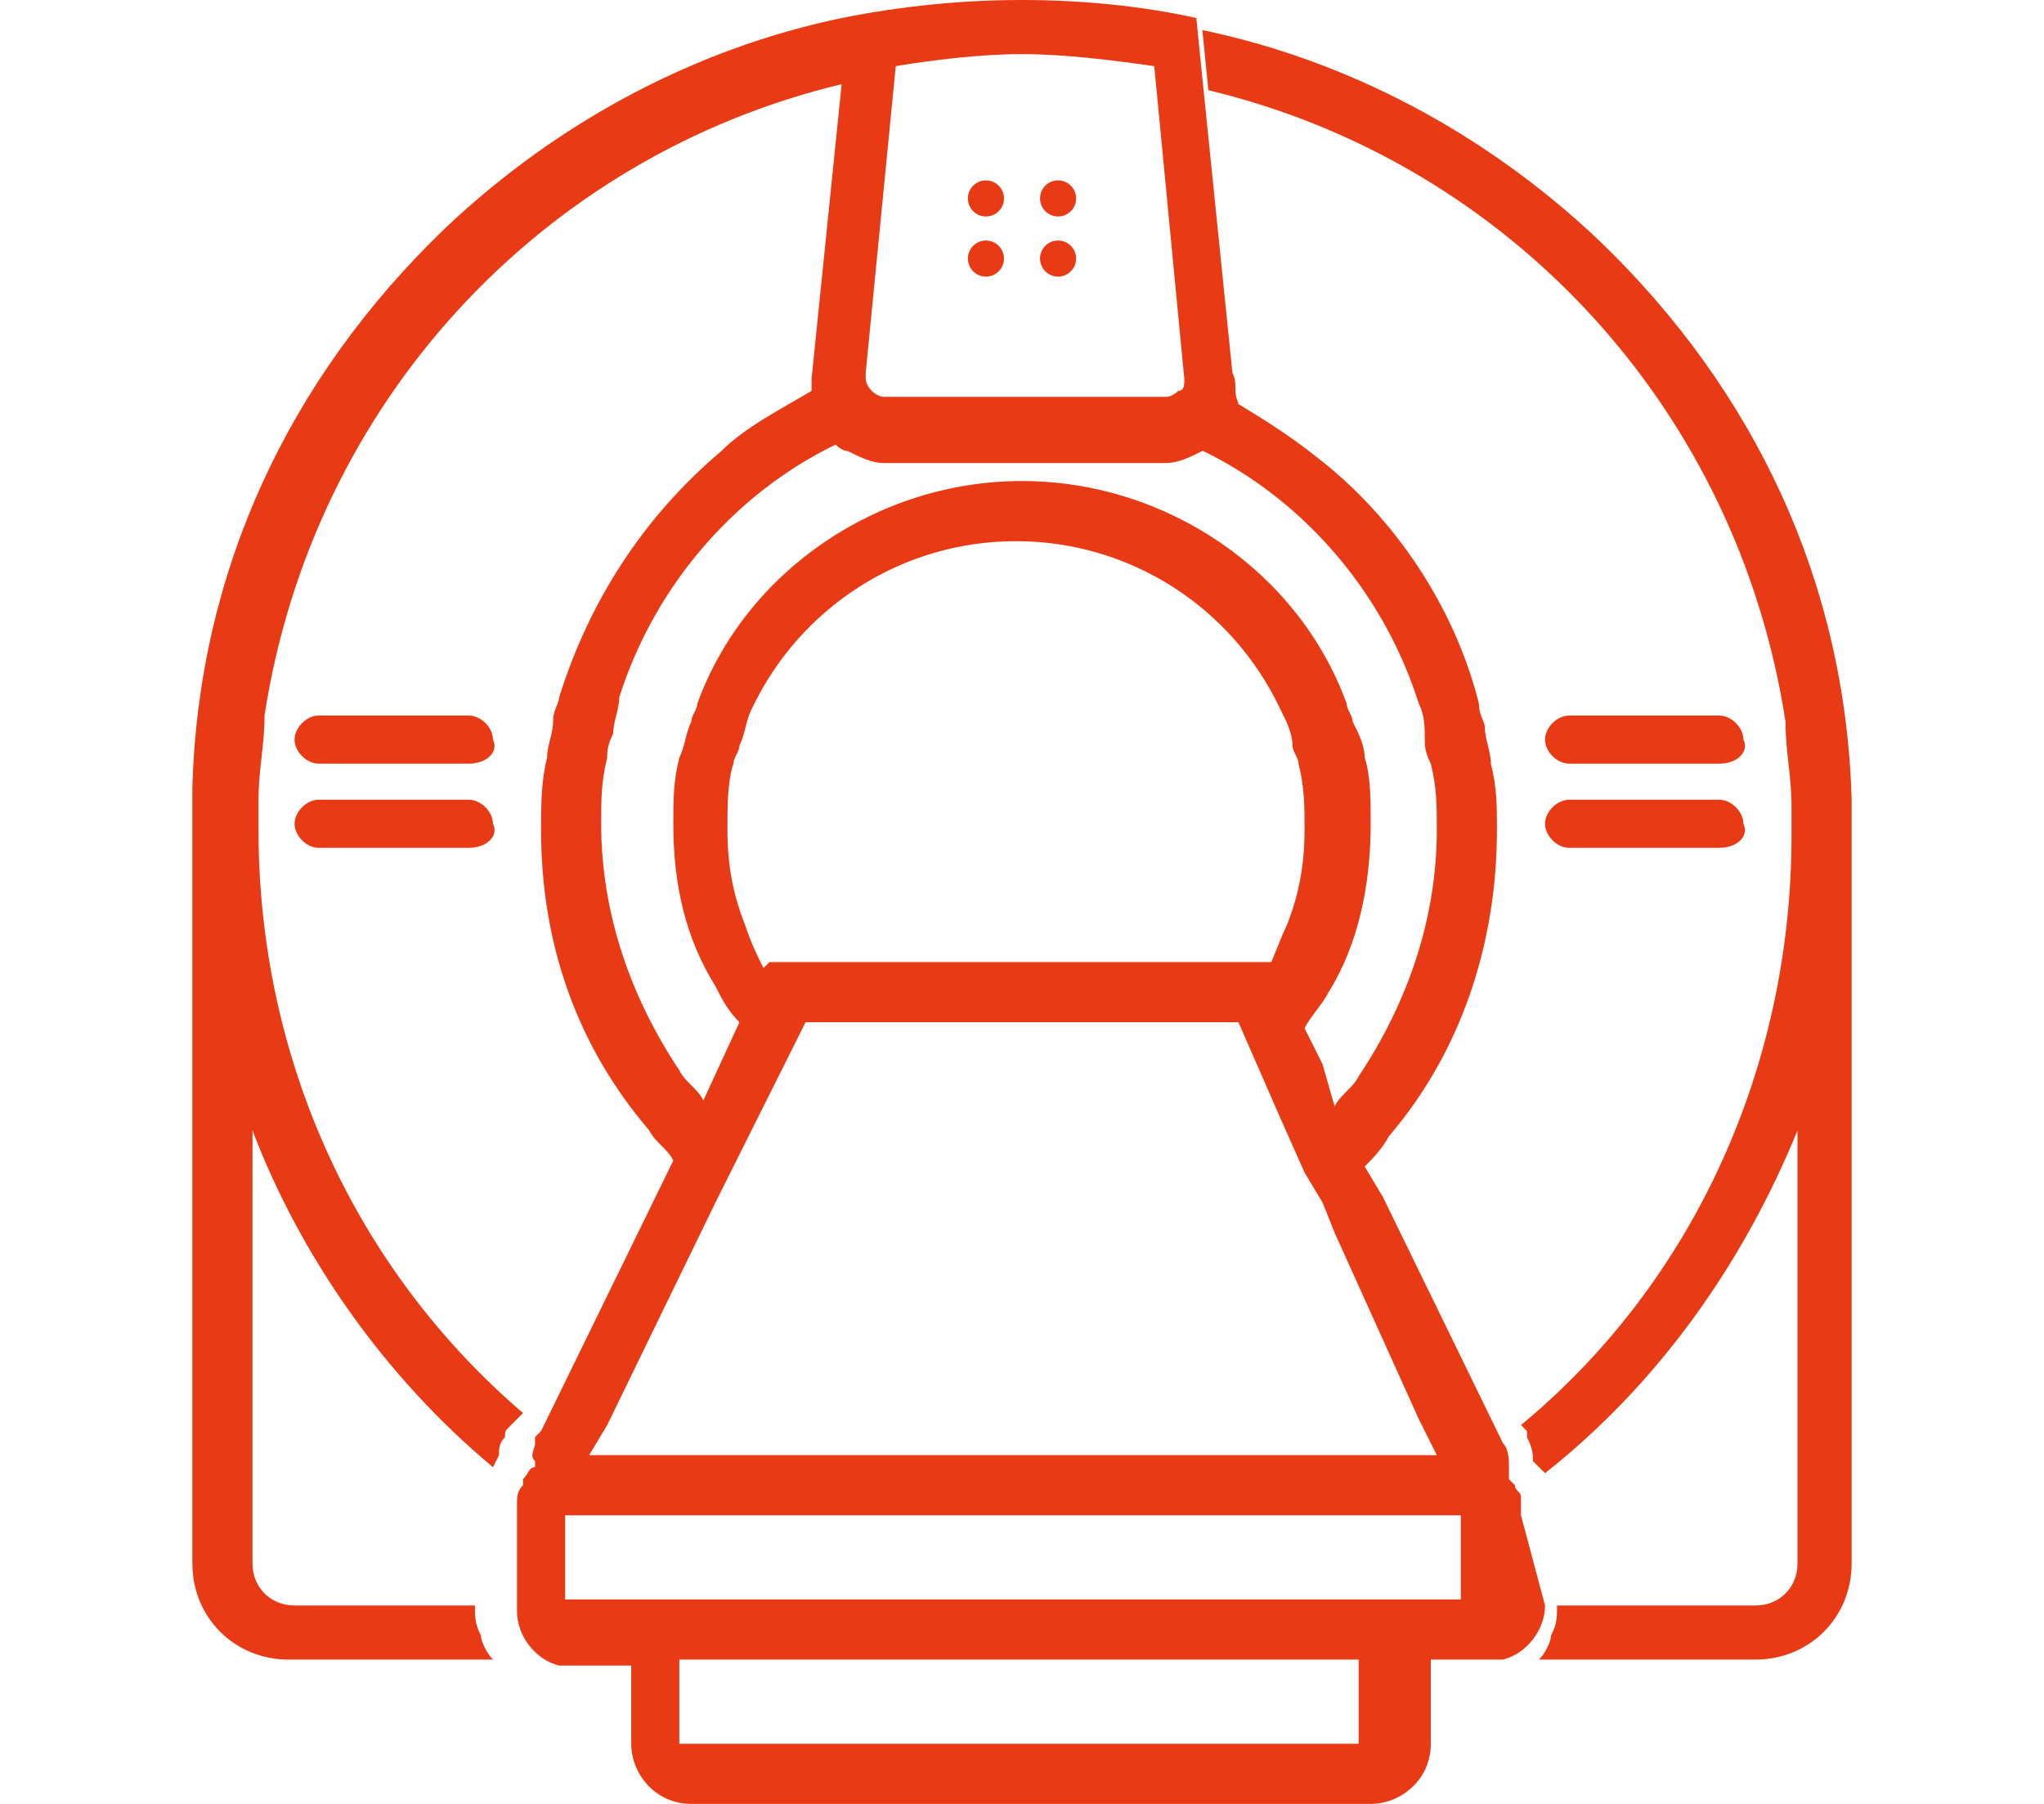
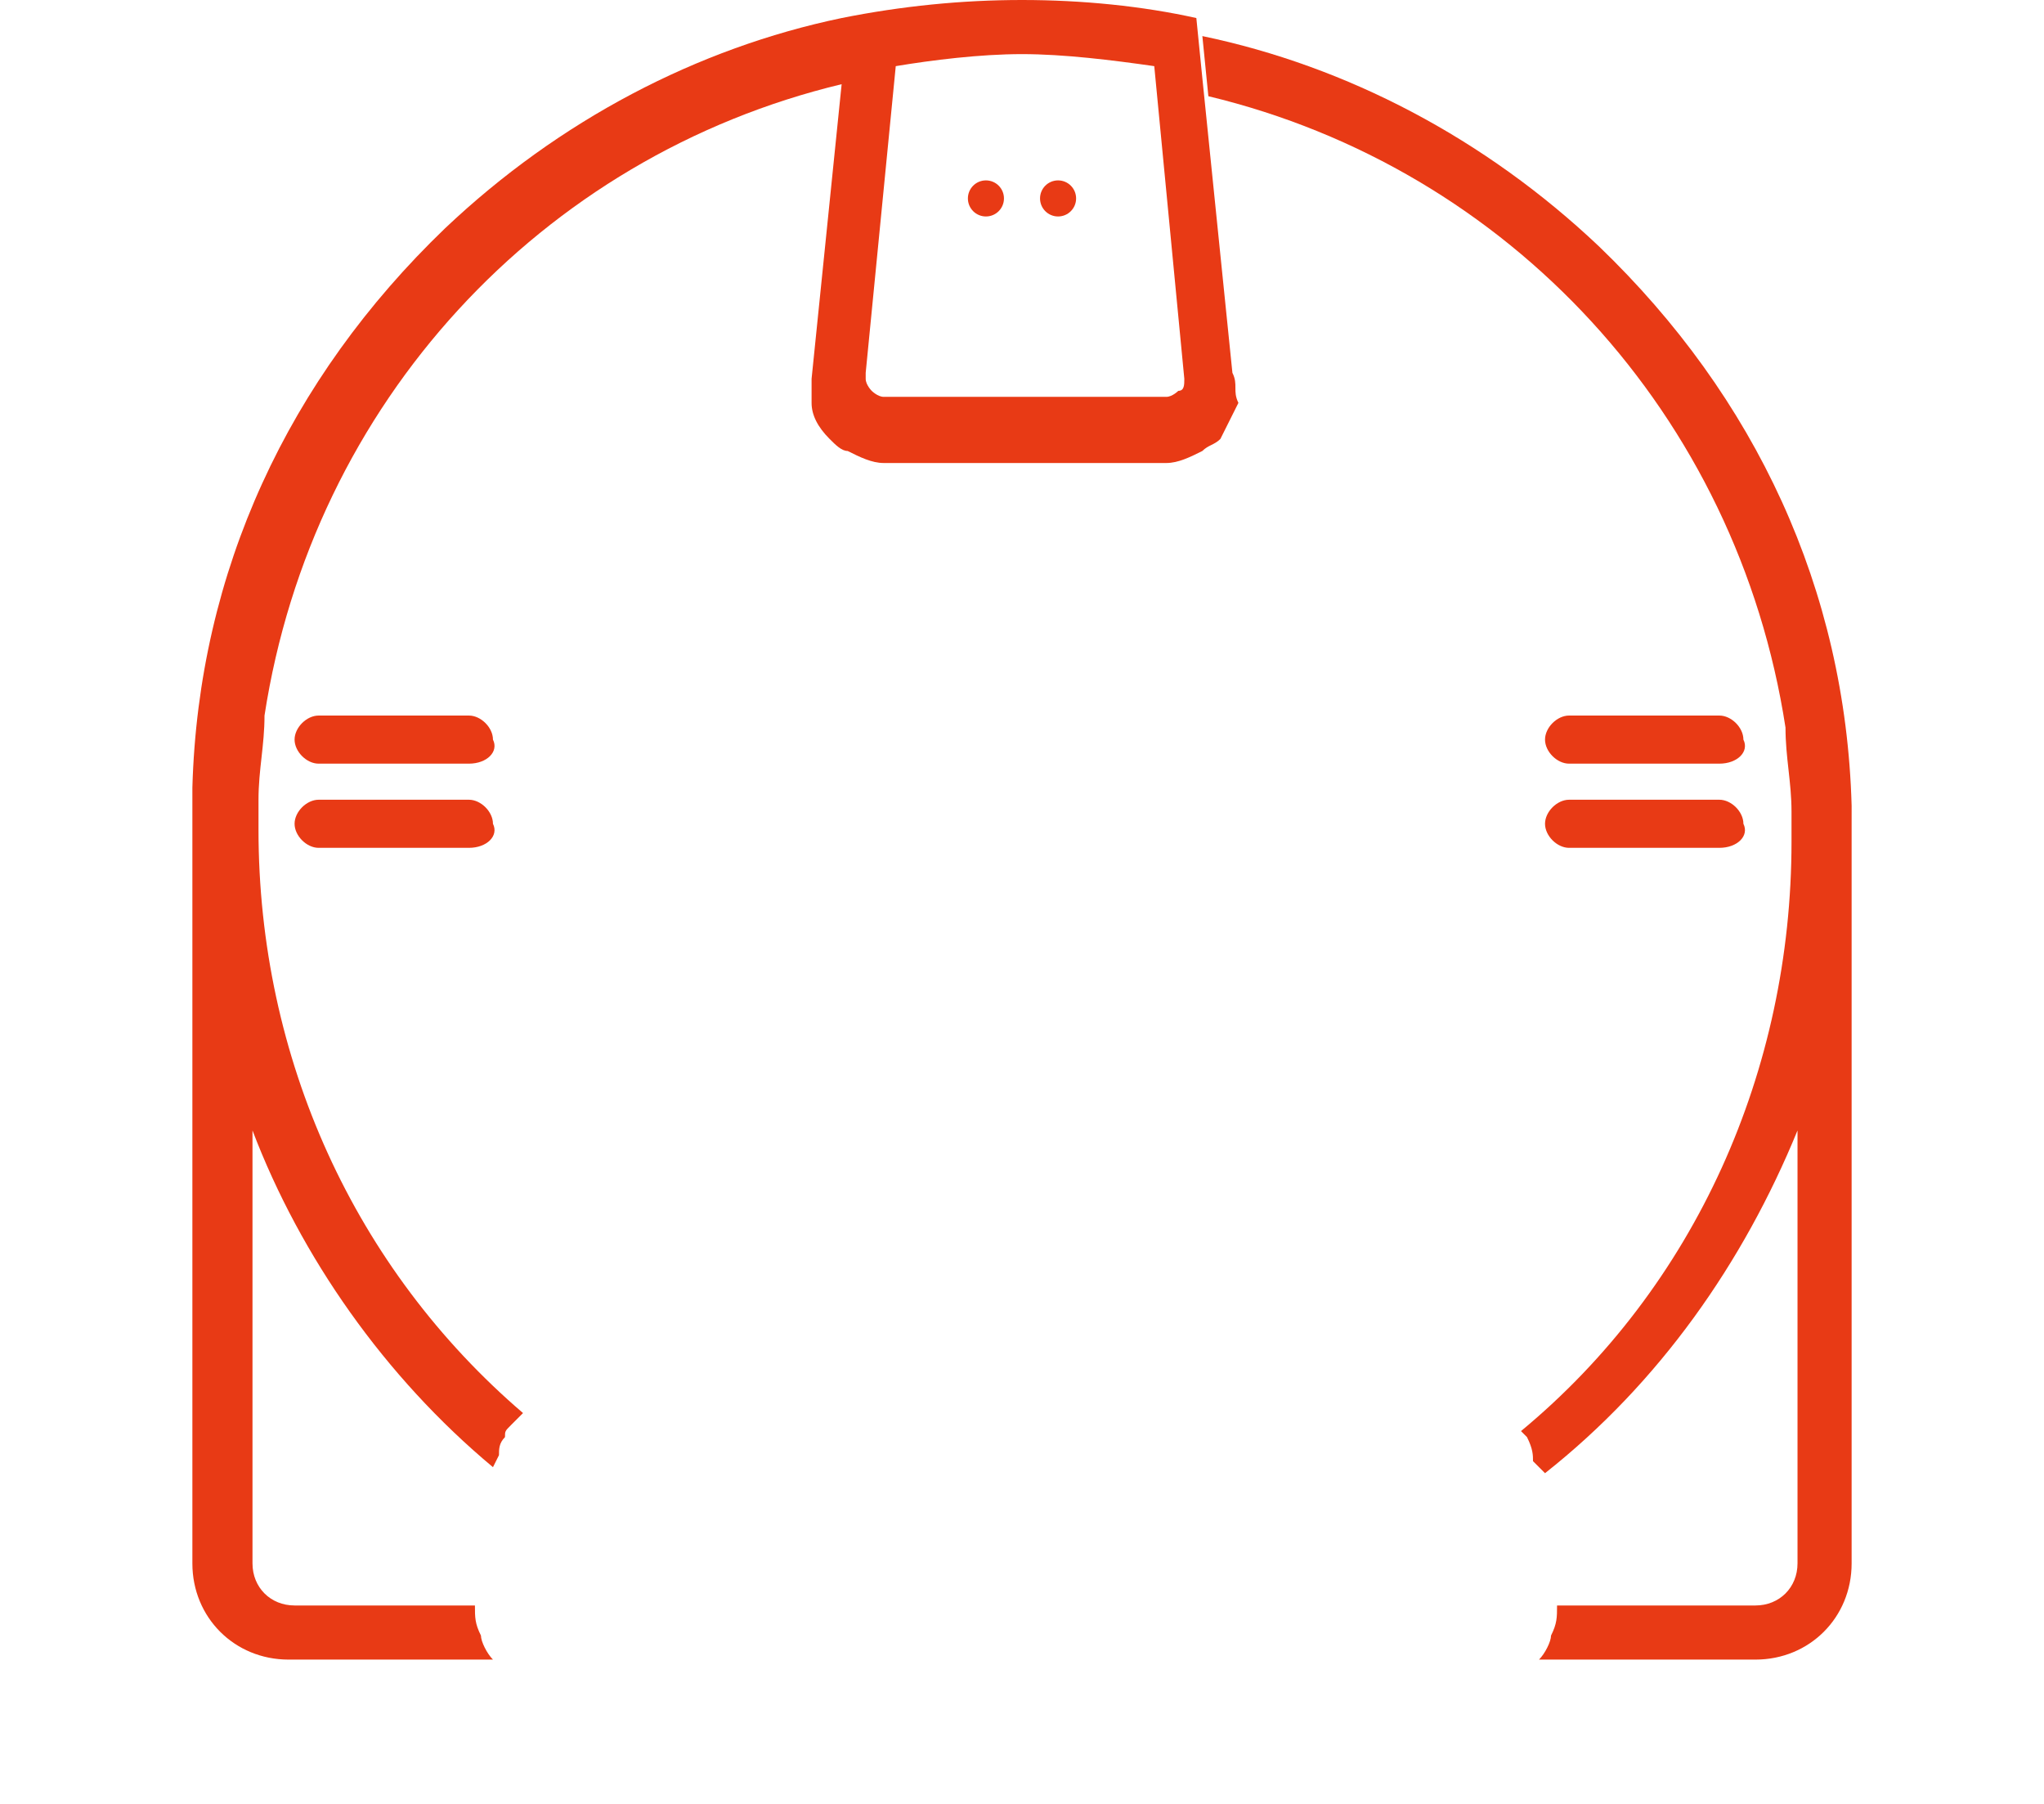
<svg xmlns="http://www.w3.org/2000/svg" width="34" height="30" viewBox="0 0 34 30" fill="none">
  <style type="text/css">	.st0{fill:#E83A15;}</style>
  <g>
    <g>
      <g>
        <path class="st0" d="M4.2,13.2c0,0,0,0.1,0,0.1v0.4C4.2,13.6,4.2,13.4,4.2,13.2C4.2,13.2,4.2,13.2,4.2,13.2z M4.2,13.2    c0,0,0,0.1,0,0.1v0.4C4.2,13.6,4.2,13.4,4.2,13.2C4.2,13.2,4.2,13.2,4.2,13.2z M4.2,13.2c0,0,0,0.1,0,0.1v0.4    C4.2,13.6,4.2,13.4,4.2,13.2C4.2,13.2,4.2,13.2,4.2,13.2z M29.8,13.2C29.8,13.2,29.8,13.2,29.8,13.2c0,0.2,0,0.4,0,0.5v-0.4    C29.8,13.3,29.8,13.3,29.8,13.2z M4.2,13.2c0,0,0,0.1,0,0.1v0.4C4.2,13.6,4.2,13.4,4.2,13.2C4.2,13.2,4.2,13.2,4.2,13.2z     M4.2,13.2c0,0,0,0.1,0,0.1v0.4C4.2,13.6,4.2,13.4,4.2,13.2C4.2,13.2,4.2,13.2,4.2,13.2z M4.2,13.2c0,0,0,0.1,0,0.1v0.4    C4.2,13.6,4.2,13.4,4.2,13.2C4.2,13.2,4.2,13.2,4.2,13.2z M4.2,13.2c0,0,0,0.1,0,0.1v0.4C4.2,13.6,4.2,13.4,4.2,13.2    C4.2,13.2,4.2,13.2,4.2,13.2z" />
-         <path class="st0" d="M30.8,13.8V26c0,0.9-0.7,1.6-1.6,1.6h-3.6c0.1-0.1,0.2-0.3,0.2-0.4c0.1-0.2,0.1-0.3,0.1-0.5h3.3    c0.4,0,0.7-0.3,0.7-0.7v-7.2C29,21,27.6,23,25.7,24.5c0,0-0.1-0.1-0.1-0.1c0,0,0,0,0,0l-0.1-0.1l0,0c0-0.1,0-0.2-0.1-0.4v0l0-0.1    l-0.1-0.1c2.9-2.4,4.5-6,4.5-9.8v-0.4c0,0,0-0.1,0-0.1c0,0,0,0,0,0c0,0,0,0,0,0c0-0.5-0.1-0.9-0.1-1.4c-0.8-5.2-4.6-9.3-9.6-10.5    l-0.1-1c2.4,0.5,4.7,1.7,6.6,3.5c2.6,2.5,4.1,5.7,4.2,9.3c0,0,0,0,0,0c0,0,0,0,0,0C30.8,13.4,30.8,13.6,30.8,13.8z" />
+         <path class="st0" d="M30.8,13.8V26c0,0.9-0.7,1.6-1.6,1.6h-3.6c0.1-0.1,0.2-0.3,0.2-0.4c0.1-0.2,0.1-0.3,0.1-0.5h3.3    c0.4,0,0.7-0.3,0.7-0.7v-7.2C29,21,27.6,23,25.7,24.5c0,0-0.1-0.1-0.1-0.1c0,0,0,0,0,0l-0.1-0.1l0,0c0-0.1,0-0.2-0.1-0.4v0l-0.1-0.1c2.9-2.4,4.5-6,4.5-9.8v-0.4c0,0,0-0.1,0-0.1c0,0,0,0,0,0c0,0,0,0,0,0c0-0.5-0.1-0.9-0.1-1.4c-0.8-5.2-4.6-9.3-9.6-10.5    l-0.1-1c2.4,0.5,4.7,1.7,6.6,3.5c2.6,2.5,4.1,5.7,4.2,9.3c0,0,0,0,0,0c0,0,0,0,0,0C30.8,13.4,30.8,13.6,30.8,13.8z" />
      </g>
      <g>
        <path class="st0" d="M24.6,27.6L24.6,27.6L24.6,27.6C24.6,27.6,24.6,27.6,24.6,27.6z M30.8,13.1C30.8,13.1,30.8,13.1,30.8,13.1    c0,0.2,0,0.5,0,0.7v-0.4C30.8,13.3,30.8,13.2,30.8,13.1z M9.1,27.6L9.1,27.6L9.1,27.6C9.1,27.6,9.1,27.6,9.1,27.6z M3.2,13.3v0.4    c0-0.2,0-0.4,0-0.6c0,0,0,0,0,0C3.2,13.2,3.2,13.3,3.2,13.3z" />
      </g>
      <g>
-         <path class="st0" d="M24.6,27.6L24.6,27.6L24.6,27.6C24.6,27.6,24.6,27.6,24.6,27.6z M9.1,27.6L9.1,27.6L9.1,27.6    C9.1,27.6,9.1,27.6,9.1,27.6z" />
-         <path class="st0" d="M25.3,25.2C25.3,25.1,25.3,25.1,25.3,25.2C25.3,25.1,25.3,25.1,25.3,25.2c0-0.1,0-0.1,0-0.1c0,0,0,0,0,0    c0,0,0-0.1,0-0.1c0,0,0,0,0-0.1c0-0.1-0.1-0.1-0.1-0.2c0,0,0,0,0,0c0,0,0,0,0,0c0,0,0,0,0,0c0,0,0,0-0.1-0.1c0,0,0,0,0,0    c0,0,0,0,0,0c0,0,0,0,0,0c0,0,0,0,0-0.1c0,0,0,0,0-0.1c0-0.1,0-0.3-0.1-0.4c0,0,0,0,0,0L23,19.9l-0.3-0.5    c0.1-0.1,0.3-0.3,0.4-0.5c1.2-1.4,1.8-3.2,1.8-5.1c0-0.4,0-0.7-0.1-1.1c0-0.2-0.1-0.4-0.1-0.6c0-0.1-0.1-0.2-0.1-0.4    c-0.4-1.6-1.4-3.1-2.7-4.1c-0.5-0.4-1-0.7-1.5-1c0,0.2-0.1,0.4-0.3,0.6c-0.1,0.1-0.2,0.2-0.3,0.2c1.8,0.8,3.2,2.4,3.8,4.3    c0.1,0.2,0.1,0.4,0.1,0.6c0,0.1,0,0.2,0.1,0.4c0.1,0.4,0.1,0.7,0.1,1.1c0,1.5-0.5,2.9-1.3,4.1c-0.1,0.2-0.3,0.3-0.4,0.5L22,17.7    l-0.3-0.6c0.1-0.2,0.3-0.4,0.4-0.6c0.5-0.8,0.7-1.8,0.7-2.8c0-0.4,0-0.8-0.1-1.1c0-0.2-0.1-0.4-0.2-0.6c0-0.1-0.1-0.2-0.1-0.3    C21.6,9.5,19.4,8,17,8c-2.4,0-4.6,1.5-5.4,3.7c0,0.1-0.1,0.2-0.1,0.3c-0.1,0.2-0.1,0.4-0.2,0.6c-0.1,0.4-0.1,0.7-0.1,1.1    c0,1,0.2,1.9,0.7,2.7c0.1,0.2,0.2,0.4,0.4,0.6l-0.6,1.3c-0.1-0.2-0.3-0.3-0.4-0.5c-0.8-1.2-1.3-2.6-1.3-4.1c0-0.4,0-0.7,0.1-1.1    c0-0.1,0-0.2,0.1-0.4c0-0.2,0.1-0.4,0.1-0.6c0.6-1.9,2-3.5,3.8-4.3c-0.1-0.1-0.2-0.1-0.3-0.2c-0.1-0.2-0.2-0.4-0.3-0.6    c-0.5,0.3-1.1,0.6-1.5,1c-1.3,1.1-2.2,2.5-2.7,4.1c0,0.1-0.1,0.2-0.1,0.4c0,0.2-0.1,0.4-0.1,0.6C9,13,9,13.4,9,13.8    c0,1.9,0.6,3.6,1.8,5c0.1,0.2,0.3,0.3,0.4,0.5v0L9,23.8l-0.1,0.1c0,0,0,0.1,0,0.1c0,0.1-0.1,0.2,0,0.3c0,0,0,0,0,0c0,0,0,0,0,0.1    c-0.1,0-0.1,0.1-0.2,0.2c0,0,0,0,0,0c0,0,0,0,0,0.1h0c-0.1,0.1-0.1,0.2-0.1,0.3c0,0,0,0,0,0.1c0,0,0,0,0,0.1c0,0,0,0,0,0.1    c0,0,0,0,0,0.1v1.4c0,0.4,0.3,0.8,0.7,0.9l0,0c0,0,0,0,0,0c0,0,0.1,0,0.1,0c0.1,0,0.2,0,0.2,0h0.9c0,0,0,0,0,0V29    c0,0.5,0.4,1,1,1h11.3c0.5,0,1-0.4,1-1v-1.4c0,0,0,0,0,0c0,0,0,0,0,0h1.1c0,0,0.1,0,0.1,0c0,0,0,0,0,0l0,0    c0.4-0.1,0.7-0.5,0.7-0.9L25.3,25.2C25.3,25.2,25.3,25.2,25.3,25.2z M12.1,13.8c0-0.4,0-0.8,0.1-1.1c0-0.1,0.1-0.2,0.1-0.3    c0.1-0.2,0.1-0.4,0.2-0.6c0.8-1.7,2.5-2.8,4.4-2.8c1.9,0,3.6,1.1,4.4,2.8c0.1,0.2,0.2,0.4,0.2,0.6c0,0.1,0.1,0.2,0.1,0.3    c0.1,0.4,0.1,0.7,0.1,1.1c0,0.6-0.1,1.1-0.3,1.6c-0.1,0.2-0.2,0.5-0.3,0.7L21.2,16h-8.4l-0.1,0.1c-0.1-0.2-0.2-0.4-0.3-0.7    C12.2,14.9,12.1,14.4,12.1,13.8z M10.1,23.7l1.8-3.7l1-2l0.5-1h7.2l0.7,1.6l0.4,0.9L22,20l0.2,0.5l1.4,3.1l0.3,0.6H9.8L10.1,23.7    z M22.6,29C22.6,29,22.5,29.1,22.6,29l-11.3,0c0,0,0,0,0,0v-1.4c0,0,0,0,0,0h11.3c0,0,0,0,0,0V29z M24.4,26.6    C24.4,26.6,24.4,26.6,24.4,26.6l-15,0c0,0,0,0,0,0v-1.4c0,0,0,0,0,0h14.9c0,0,0,0,0,0c0,0,0,0,0,0c0,0,0,0,0,0V26.6z" />
        <path class="st0" d="M20.5,6.2l-0.5-4.9l-0.1-1C19,0.1,18,0,17,0c-1,0-2,0.1-3,0.3c-2.4,0.5-4.7,1.7-6.6,3.5    c-2.6,2.5-4.1,5.7-4.2,9.3c0,0,0,0,0,0c0,0,0,0,0,0c0,0,0,0,0,0c0,0.2,0,0.4,0,0.6V26c0,0.9,0.7,1.6,1.6,1.6h3.4    C8.1,27.5,8,27.3,8,27.2c-0.1-0.2-0.1-0.3-0.1-0.5v0h-3c-0.4,0-0.7-0.3-0.7-0.7v-7.2c0.8,2.1,2.2,4.1,4,5.6l0.1-0.2    c0-0.1,0-0.2,0.1-0.3c0-0.1,0-0.1,0.1-0.2l0.1-0.1l0.1-0.1c-2.8-2.4-4.4-5.9-4.4-9.7v-0.4c0,0,0-0.1,0-0.1c0,0,0,0,0,0    c0,0,0,0,0,0c0-0.5,0.1-0.9,0.1-1.4c0.8-5.2,4.6-9.3,9.6-10.5l-0.5,4.9c0,0.1,0,0.3,0,0.4c0,0.2,0.1,0.4,0.3,0.6    c0.1,0.1,0.2,0.2,0.3,0.2c0.2,0.1,0.4,0.2,0.6,0.2h4.7c0.2,0,0.4-0.1,0.6-0.2c0.1-0.1,0.2-0.1,0.3-0.2c0.1-0.2,0.2-0.4,0.3-0.6    C20.5,6.5,20.6,6.4,20.5,6.2z M19.7,6.3c0,0.1,0,0.2-0.1,0.2c0,0-0.1,0.1-0.2,0.1h-4.7c-0.1,0-0.2-0.1-0.2-0.1    c0,0-0.1-0.1-0.1-0.2l0-0.1l0.5-5.1C15.5,1,16.3,0.9,17,0.9c0.7,0,1.5,0.1,2.2,0.2L19.7,6.3L19.7,6.3z" />
      </g>
      <g>
-         <path class="st0" d="M9.1,27.6L9.1,27.6L9.1,27.6C9.1,27.6,9.1,27.6,9.1,27.6z M24.6,27.6L24.6,27.6L24.6,27.6    C24.6,27.6,24.6,27.6,24.6,27.6z" />
-       </g>
+         </g>
      <path class="st0" d="M7.8,12.7H5.3c-0.2,0-0.4-0.2-0.4-0.4v0c0-0.2,0.2-0.4,0.4-0.4h2.5c0.2,0,0.4,0.2,0.4,0.4v0   C8.3,12.5,8.1,12.7,7.8,12.7z" />
      <path class="st0" d="M7.8,14.1H5.3c-0.2,0-0.4-0.2-0.4-0.4v0c0-0.2,0.2-0.4,0.4-0.4h2.5c0.2,0,0.4,0.2,0.4,0.4v0   C8.3,13.9,8.1,14.1,7.8,14.1z" />
      <path class="st0" d="M28.6,12.7h-2.5c-0.2,0-0.4-0.2-0.4-0.4v0c0-0.2,0.2-0.4,0.4-0.4h2.5c0.2,0,0.4,0.2,0.4,0.4v0   C29.1,12.5,28.9,12.7,28.6,12.7z" />
      <path class="st0" d="M28.6,14.1h-2.5c-0.2,0-0.4-0.2-0.4-0.4v0c0-0.2,0.2-0.4,0.4-0.4h2.5c0.2,0,0.4,0.2,0.4,0.4v0   C29.1,13.9,28.9,14.1,28.6,14.1z" />
    </g>
    <g>
      <circle class="st0" cx="16.4" cy="3.3" r="0.3" />
      <circle class="st0" cx="17.6" cy="3.3" r="0.3" />
-       <circle class="st0" cx="16.4" cy="4.3" r="0.3" />
-       <circle class="st0" cx="17.6" cy="4.3" r="0.3" />
    </g>
  </g>
</svg>